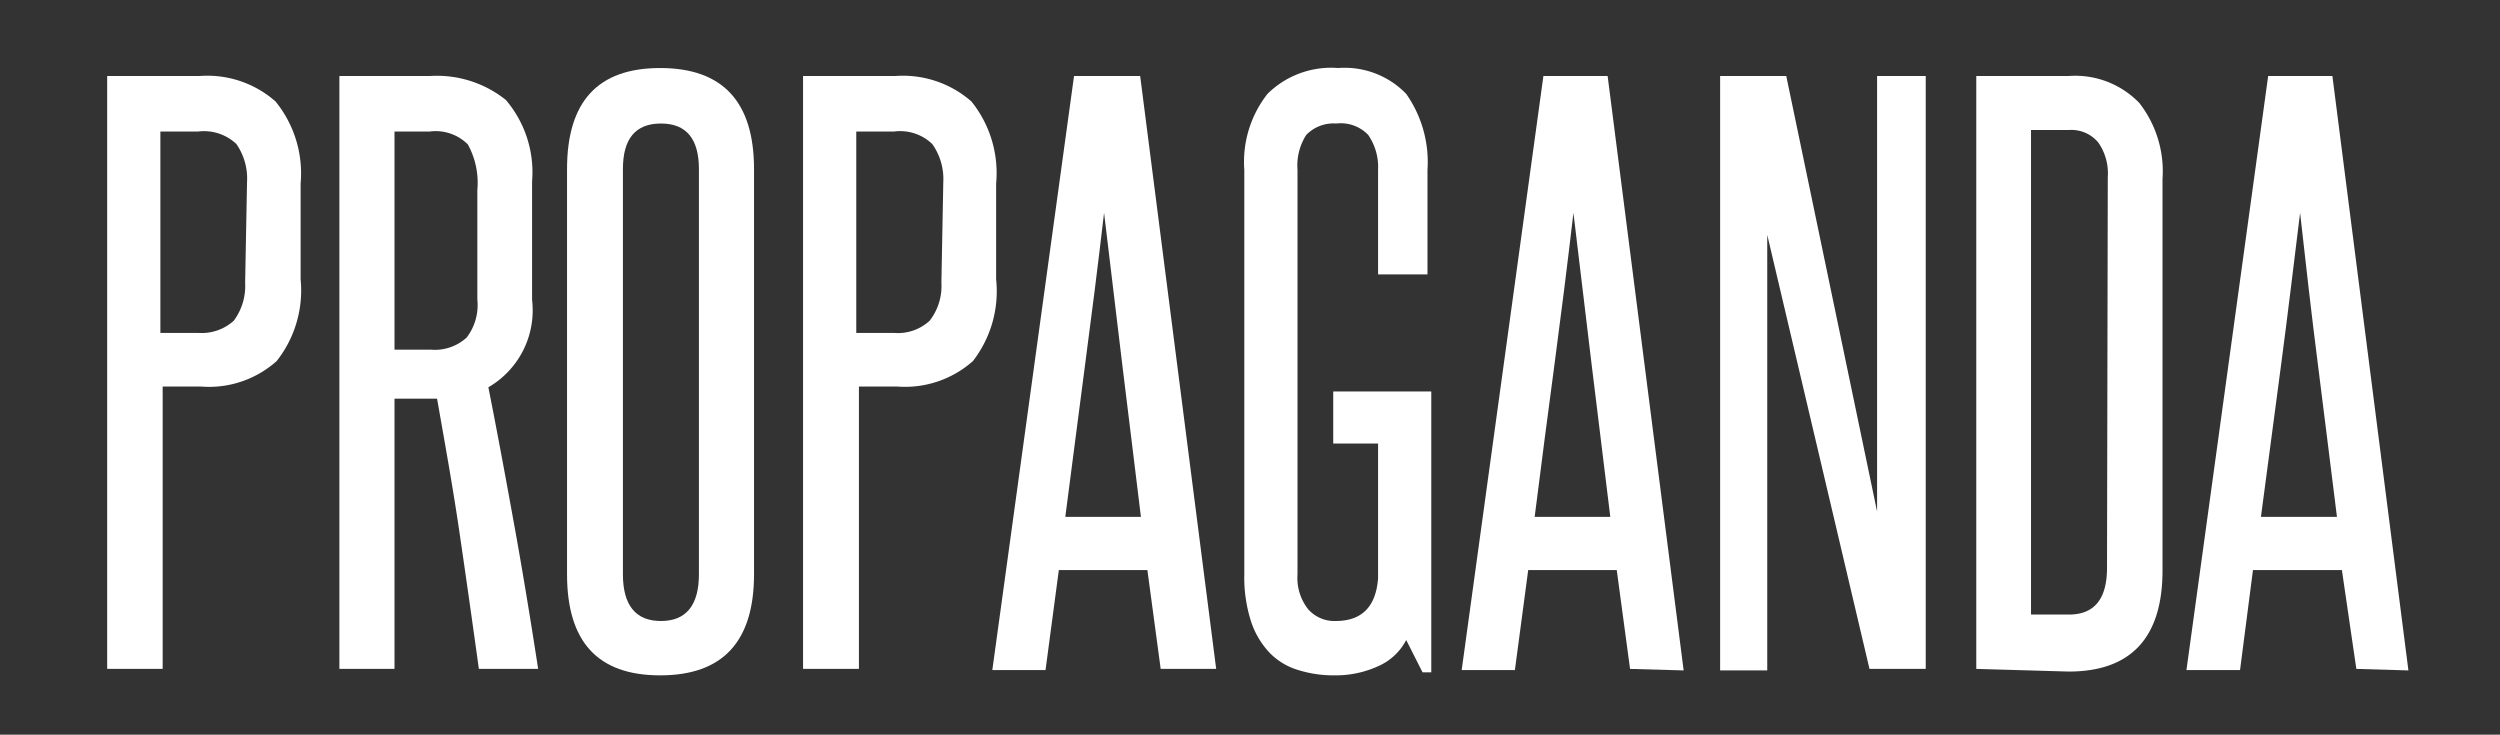
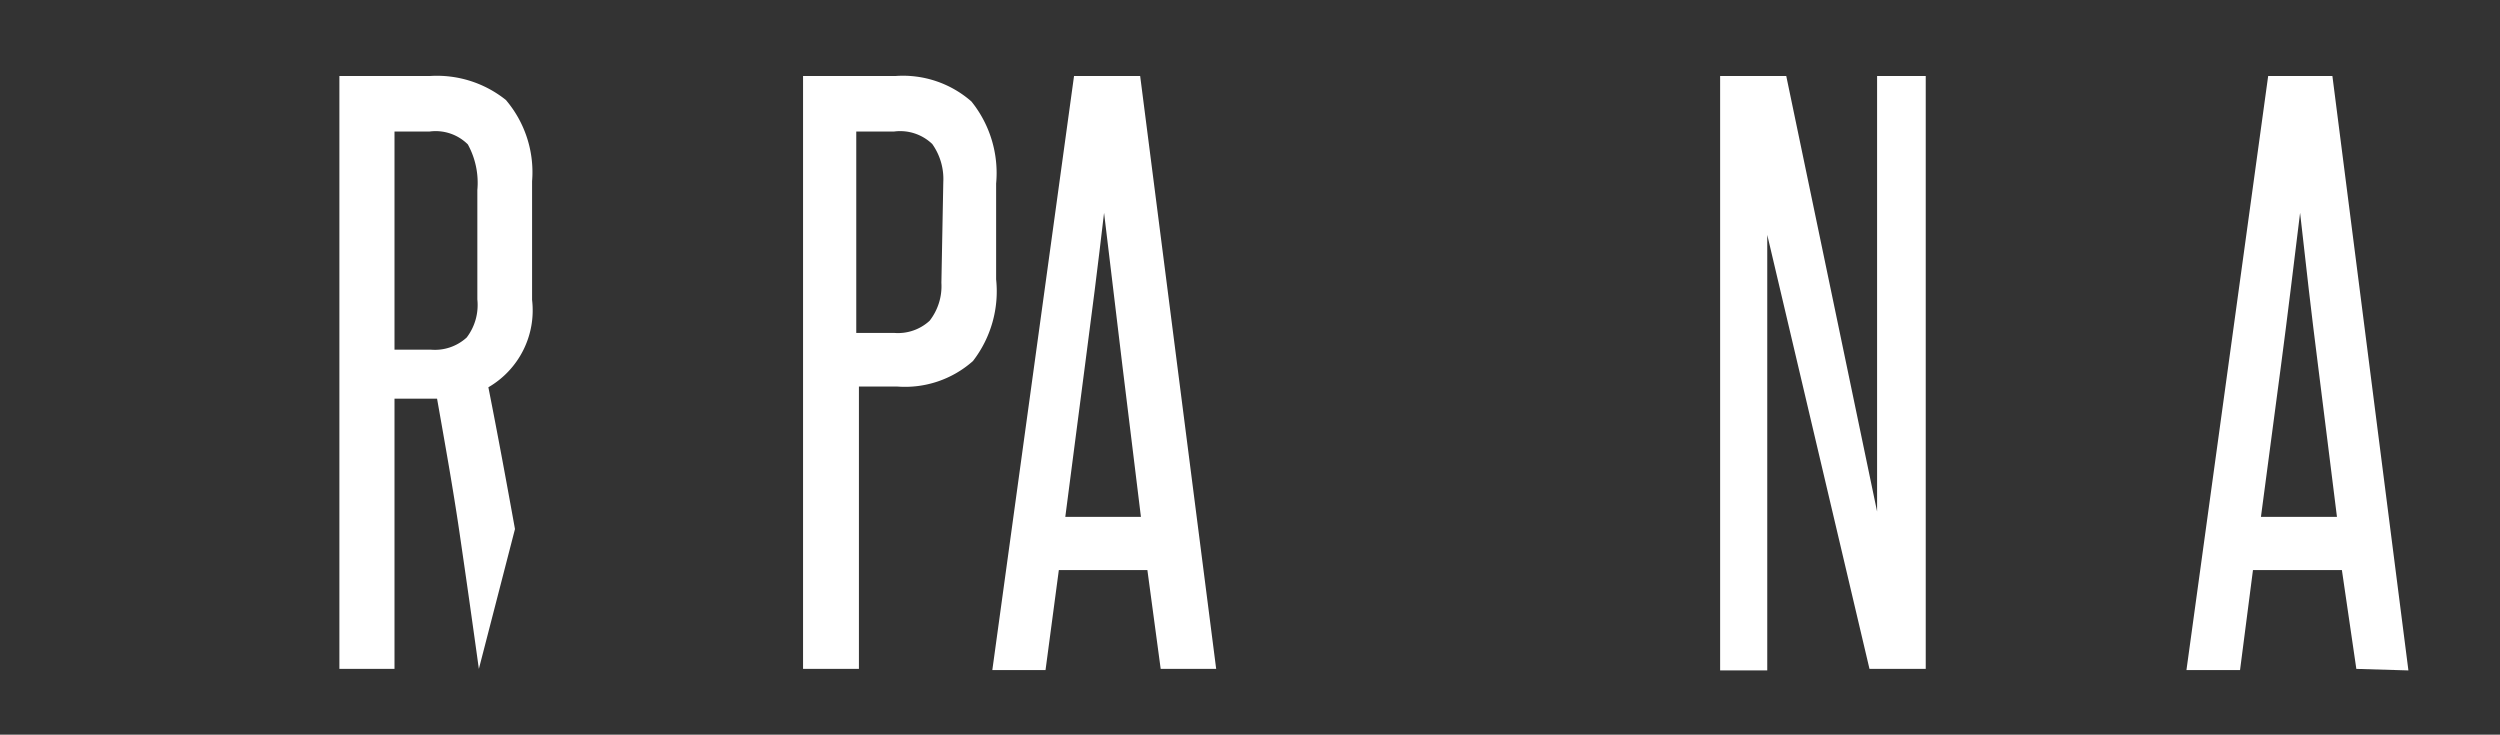
<svg xmlns="http://www.w3.org/2000/svg" id="Layer_1" data-name="Layer 1" viewBox="0 0 65.78 19.33">
  <rect x="0" y="0" width="65.78" height="19.33" fill="#333333" stroke="none" />
  <defs>
    <style>.cls-1{fill:#fff;}</style>
  </defs>
  <title>propaganda_1</title>
-   <path class="cls-1" d="M2.82,17.6V2H5.25a2.71,2.71,0,0,1,2,.67,3,3,0,0,1,.66,2.16V7.35A3,3,0,0,1,7.28,9.5a2.67,2.67,0,0,1-2,.67h-1V17.6ZM6.5,4.79a1.59,1.59,0,0,0-.28-1,1.24,1.24,0,0,0-1-.33h-1V8.76h1a1.26,1.26,0,0,0,.93-.32,1.53,1.53,0,0,0,.3-1Z" />
-   <path class="cls-1" d="M12.6,17.6c-.17-1.23-.34-2.43-.51-3.59s-.38-2.33-.59-3.52l-.17,0h-.95V17.6H8.93V2h2.38a2.9,2.9,0,0,1,2,.63A2.93,2.93,0,0,1,14,4.77V7.89a2.34,2.34,0,0,1-1.15,2.3c.25,1.26.48,2.51.7,3.73s.42,2.45.61,3.68ZM12.56,5a2.1,2.1,0,0,0-.25-1.2,1.2,1.2,0,0,0-1-.34h-.93V9.2h.95a1.24,1.24,0,0,0,.95-.32,1.41,1.41,0,0,0,.28-1Z" />
-   <path class="cls-1" d="M14.92,4.45c0-1.78.81-2.66,2.45-2.66s2.47.88,2.47,2.66V15.11c0,1.77-.82,2.66-2.47,2.66s-2.45-.89-2.45-2.66Zm3.47,0q0-1.2-1-1.2c-.67,0-1,.4-1,1.2V15.11c0,.82.34,1.23,1,1.23s1-.41,1-1.23Z" />
+   <path class="cls-1" d="M12.6,17.6c-.17-1.23-.34-2.43-.51-3.59s-.38-2.33-.59-3.52l-.17,0h-.95V17.6H8.93V2h2.38a2.9,2.9,0,0,1,2,.63A2.93,2.93,0,0,1,14,4.77V7.89a2.34,2.34,0,0,1-1.15,2.3c.25,1.26.48,2.51.7,3.73ZM12.56,5a2.1,2.1,0,0,0-.25-1.2,1.2,1.2,0,0,0-1-.34h-.93V9.2h.95a1.24,1.24,0,0,0,.95-.32,1.41,1.41,0,0,0,.28-1Z" />
  <path class="cls-1" d="M21.13,17.6V2h2.43a2.73,2.73,0,0,1,2,.67,3,3,0,0,1,.65,2.16V7.35A3,3,0,0,1,25.6,9.5a2.69,2.69,0,0,1-2,.67h-1V17.6ZM24.82,4.79a1.59,1.59,0,0,0-.29-1,1.22,1.22,0,0,0-1-.33h-1V8.76h1a1.23,1.23,0,0,0,.93-.32,1.48,1.48,0,0,0,.31-1Z" />
  <path class="cls-1" d="M30.54,17.6,30.19,15H27.86l-.35,2.63h-1.4L28.26,2H30L32,17.6Zm-.52-4c-.16-1.34-.33-2.67-.49-4s-.32-2.65-.48-4c-.16,1.38-.33,2.72-.5,4s-.34,2.64-.52,4Z" />
-   <path class="cls-1" d="M37.43,17.69,37,16.84a1.51,1.51,0,0,1-.74.69,2.7,2.7,0,0,1-1.16.24,3.09,3.09,0,0,1-.94-.14,1.74,1.74,0,0,1-.74-.44,2.19,2.19,0,0,1-.5-.83,3.8,3.8,0,0,1-.18-1.25V4.47a2.9,2.9,0,0,1,.61-2,2.38,2.38,0,0,1,1.86-.68A2.25,2.25,0,0,1,37,2.47a3.12,3.12,0,0,1,.56,2V7.22h-1.3V4.47A1.49,1.49,0,0,0,36,3.55a1,1,0,0,0-.84-.3,1,1,0,0,0-.79.3,1.49,1.49,0,0,0-.23.92V15.11a1.33,1.33,0,0,0,.28.92.92.92,0,0,0,.72.31c.69,0,1.06-.37,1.12-1.12V11.67H35.08V10.3h2.58v7.39Z" />
-   <path class="cls-1" d="M42.89,17.6,42.54,15H40.21l-.35,2.63h-1.4L40.61,2H42.3l2,15.64Zm-.52-4c-.16-1.34-.33-2.67-.49-4s-.32-2.65-.48-4c-.16,1.38-.33,2.72-.5,4s-.35,2.64-.52,4Z" />
  <path class="cls-1" d="M49.19,17.6,46.5,6.18c0,1.19,0,2.34,0,3.46v8H45.26V2H47l2.39,11.46c0-1.08,0-2.13,0-3.17V2h1.28V17.6Z" />
-   <path class="cls-1" d="M52,17.6V2h2.43a2.34,2.34,0,0,1,1.86.71,2.92,2.92,0,0,1,.61,2v10.3c0,1.77-.83,2.66-2.47,2.66ZM55.46,4.66a1.41,1.41,0,0,0-.25-.91.92.92,0,0,0-.77-.33h-1V16.17h1q1,0,1-1.23Z" />
  <path class="cls-1" d="M62,17.6,61.62,15H59.28l-.34,2.63H57.53L59.68,2h1.69l2,15.64Zm-.51-4c-.17-1.34-.33-2.67-.5-4s-.32-2.65-.47-4c-.17,1.38-.33,2.72-.5,4s-.35,2.64-.53,4Z" />
</svg>